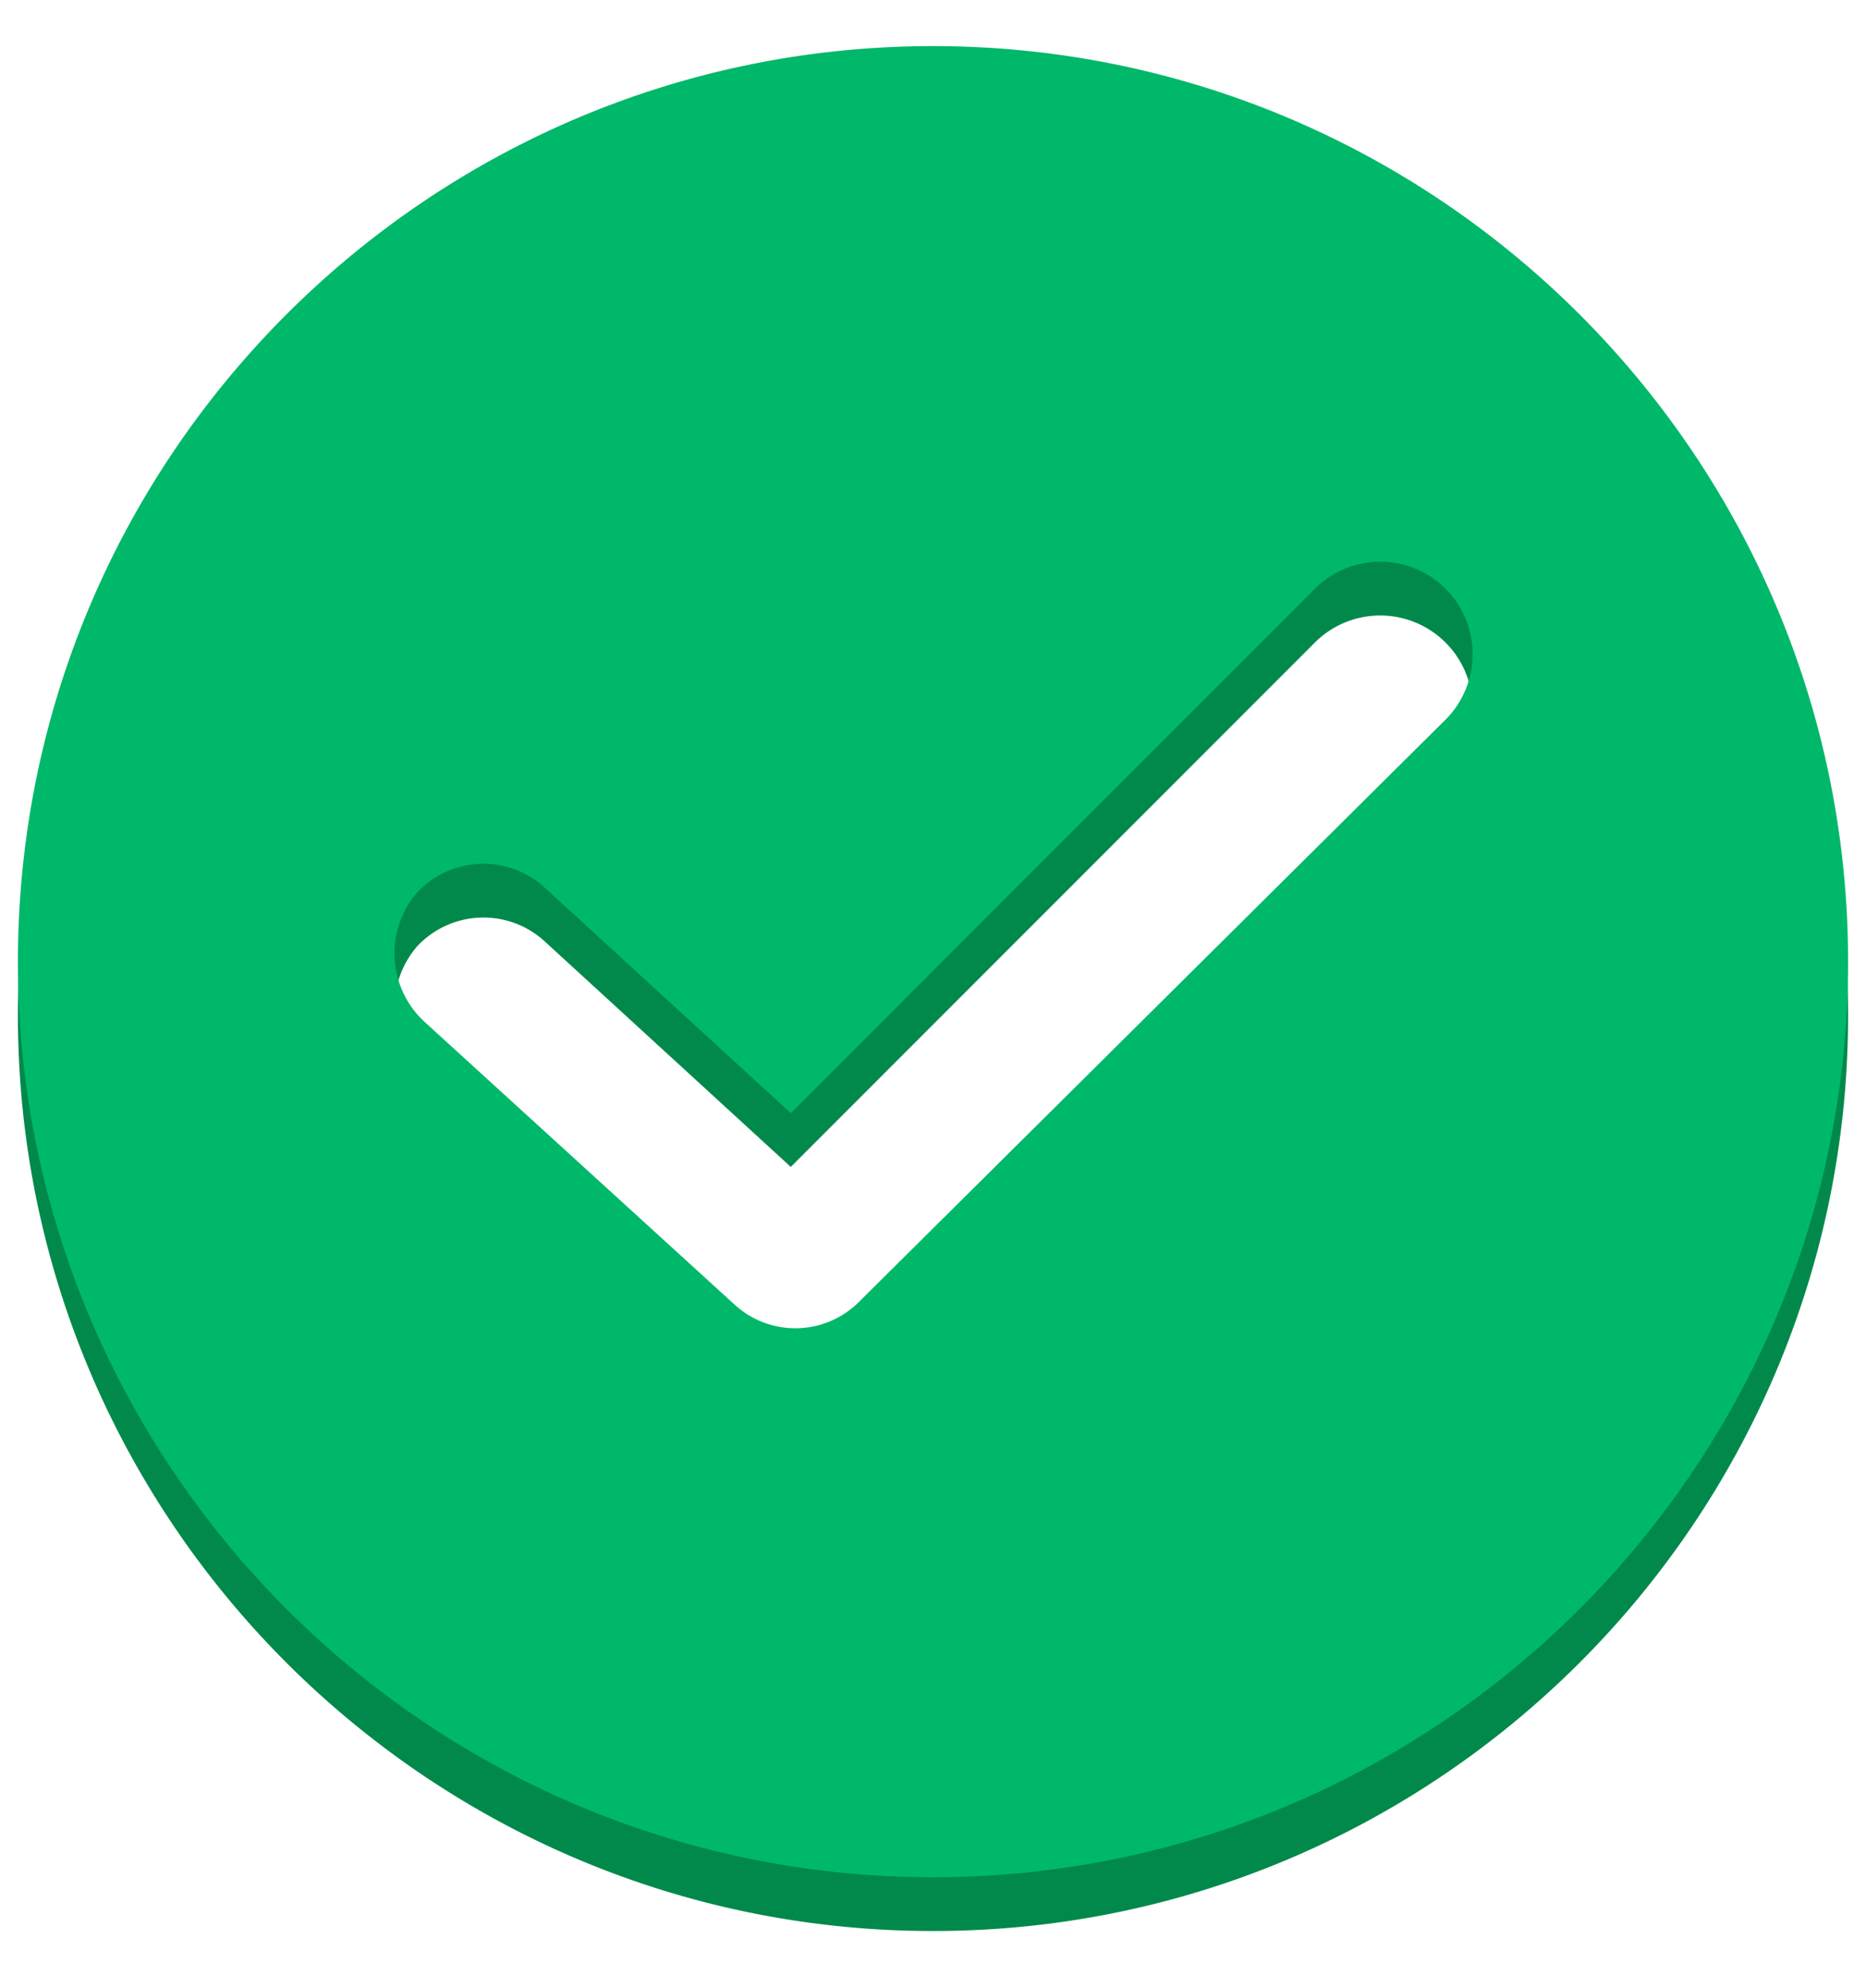
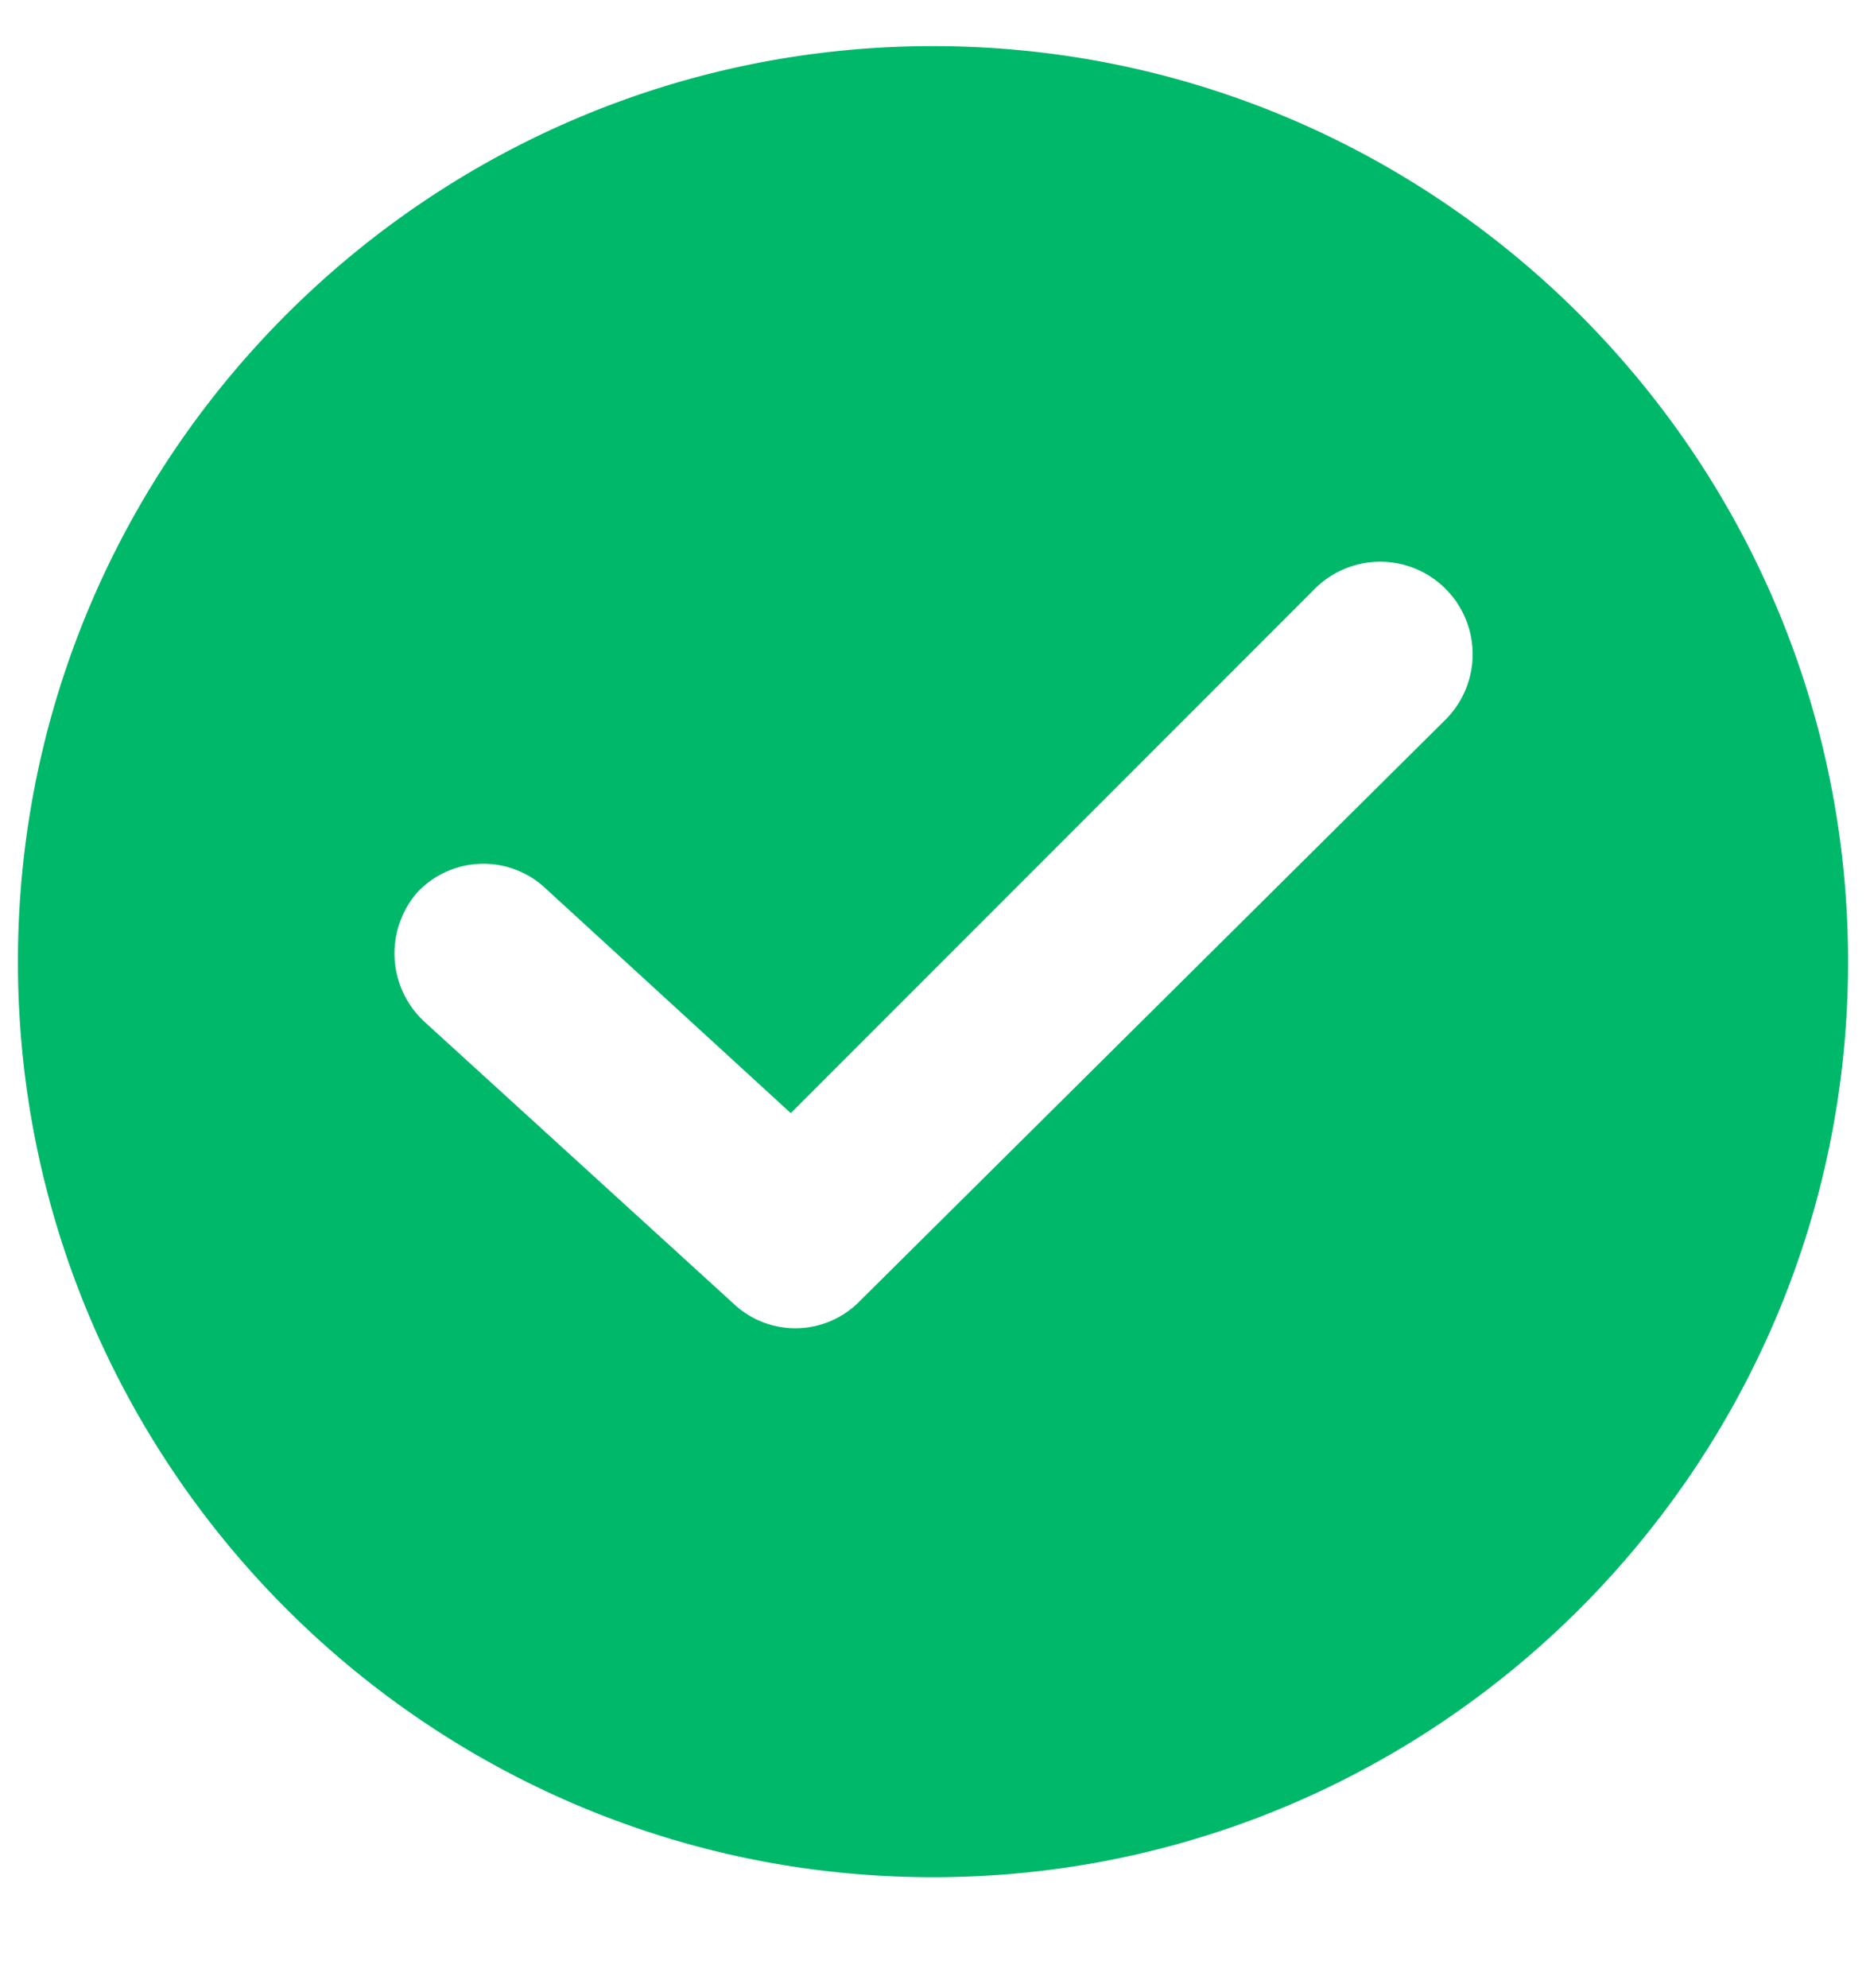
<svg xmlns="http://www.w3.org/2000/svg" id="Capa_1" data-name="Capa 1" width="416.58" height="443.6" viewBox="0 0 416.58 443.6">
  <defs>
    <style>.cls-1{fill:#00894b;}.cls-2{fill:#00b869;}</style>
  </defs>
  <title>tick</title>
-   <path class="cls-1" d="M208.29,22.29C95.65,22.29,4,113.94,4,226.58S95.65,430.86,208.29,430.86s204.29-91.64,204.29-204.28S320.93,22.29,208.29,22.29ZM322.46,172.82,191.9,302.35a20.09,20.09,0,0,1-28.16.51l-69.12-63a20.76,20.76,0,0,1-1.53-28.67,20.25,20.25,0,0,1,28.67-1l54.78,50.18L293.28,143.63a20.64,20.64,0,1,1,29.18,29.19Z" />
  <path class="cls-2" d="M208.29,10.29C95.65,10.29,4,101.94,4,214.58S95.65,418.86,208.29,418.86s204.29-91.64,204.29-204.28S320.93,10.29,208.29,10.29ZM322.46,160.82,191.9,290.35a20.09,20.09,0,0,1-28.16.51l-69.12-63a20.76,20.76,0,0,1-1.53-28.67,20.25,20.25,0,0,1,28.67-1l54.78,50.18L293.28,131.63a20.64,20.64,0,1,1,29.18,29.19Z" />
</svg>